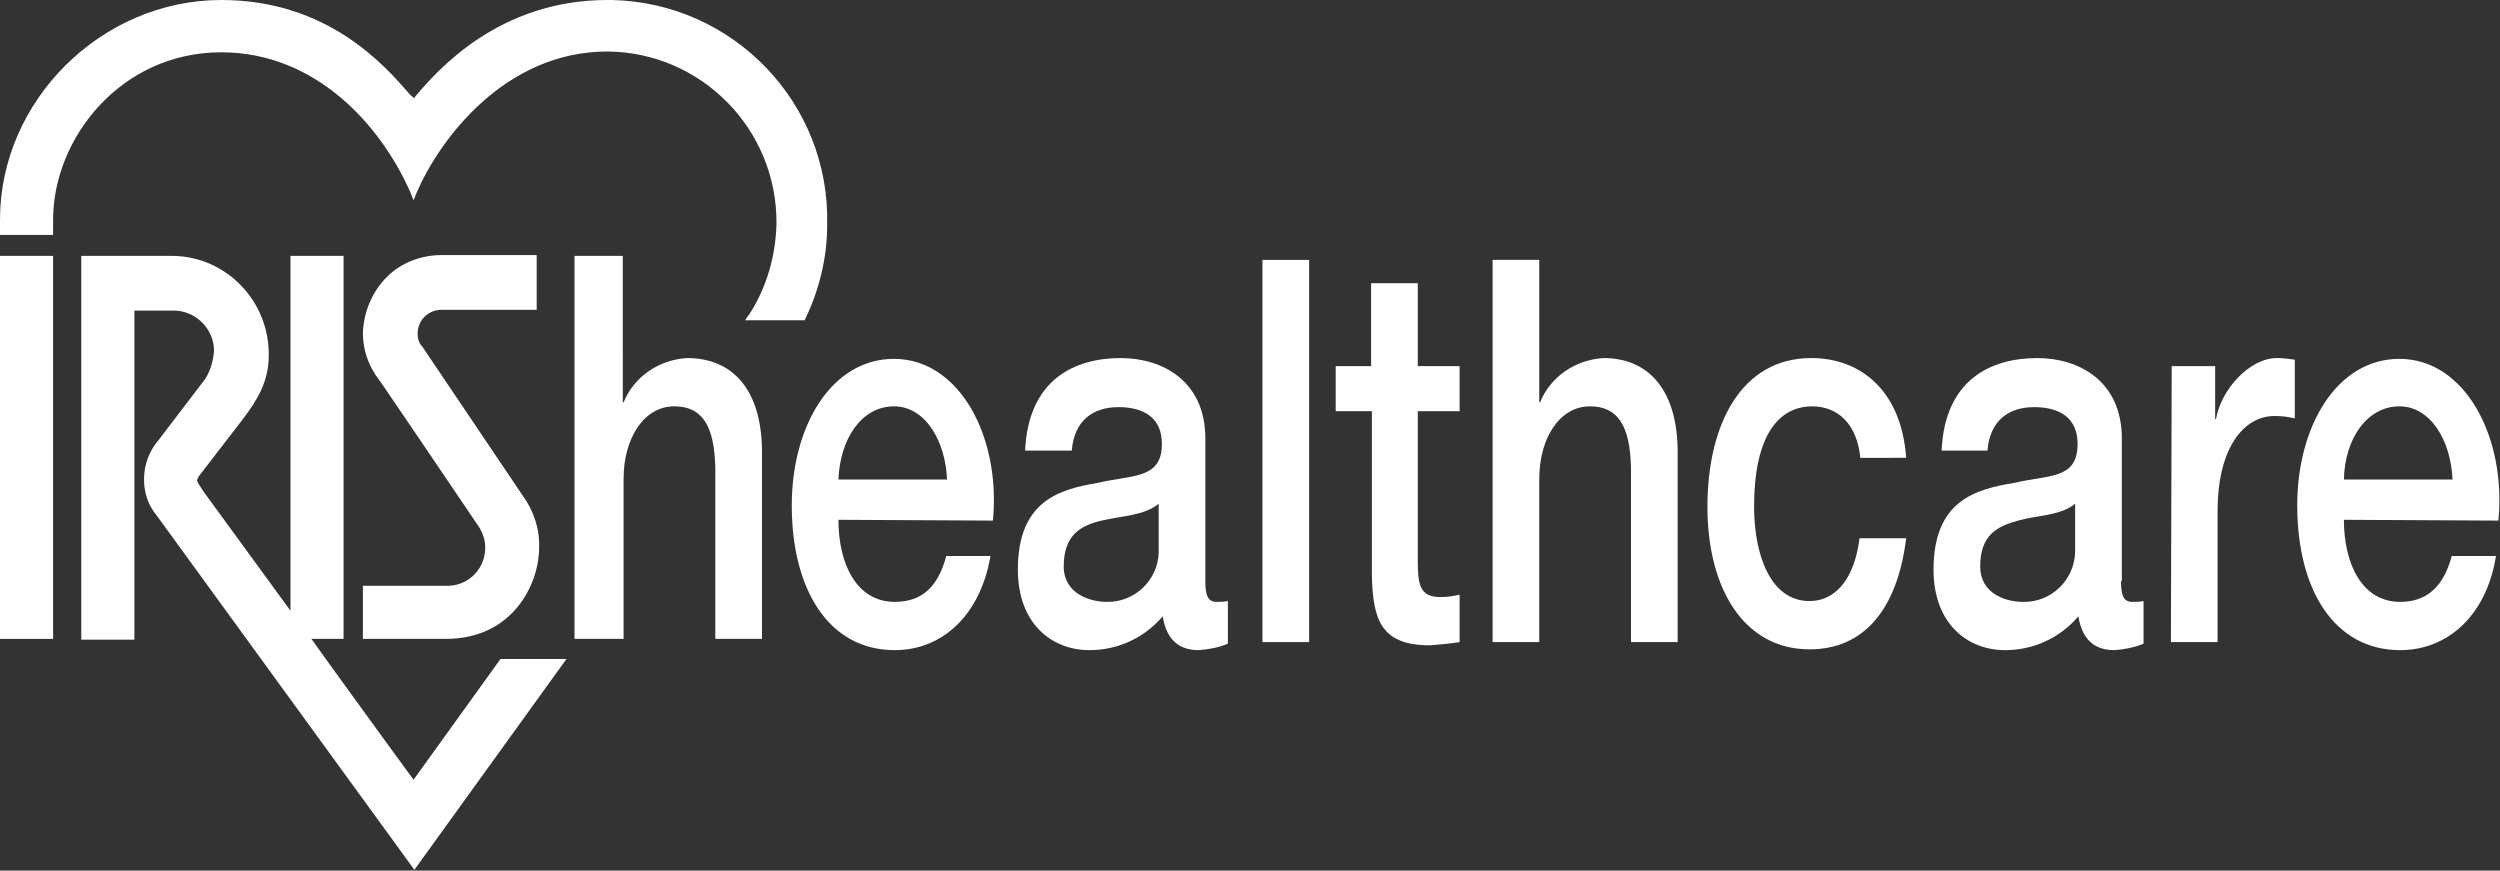
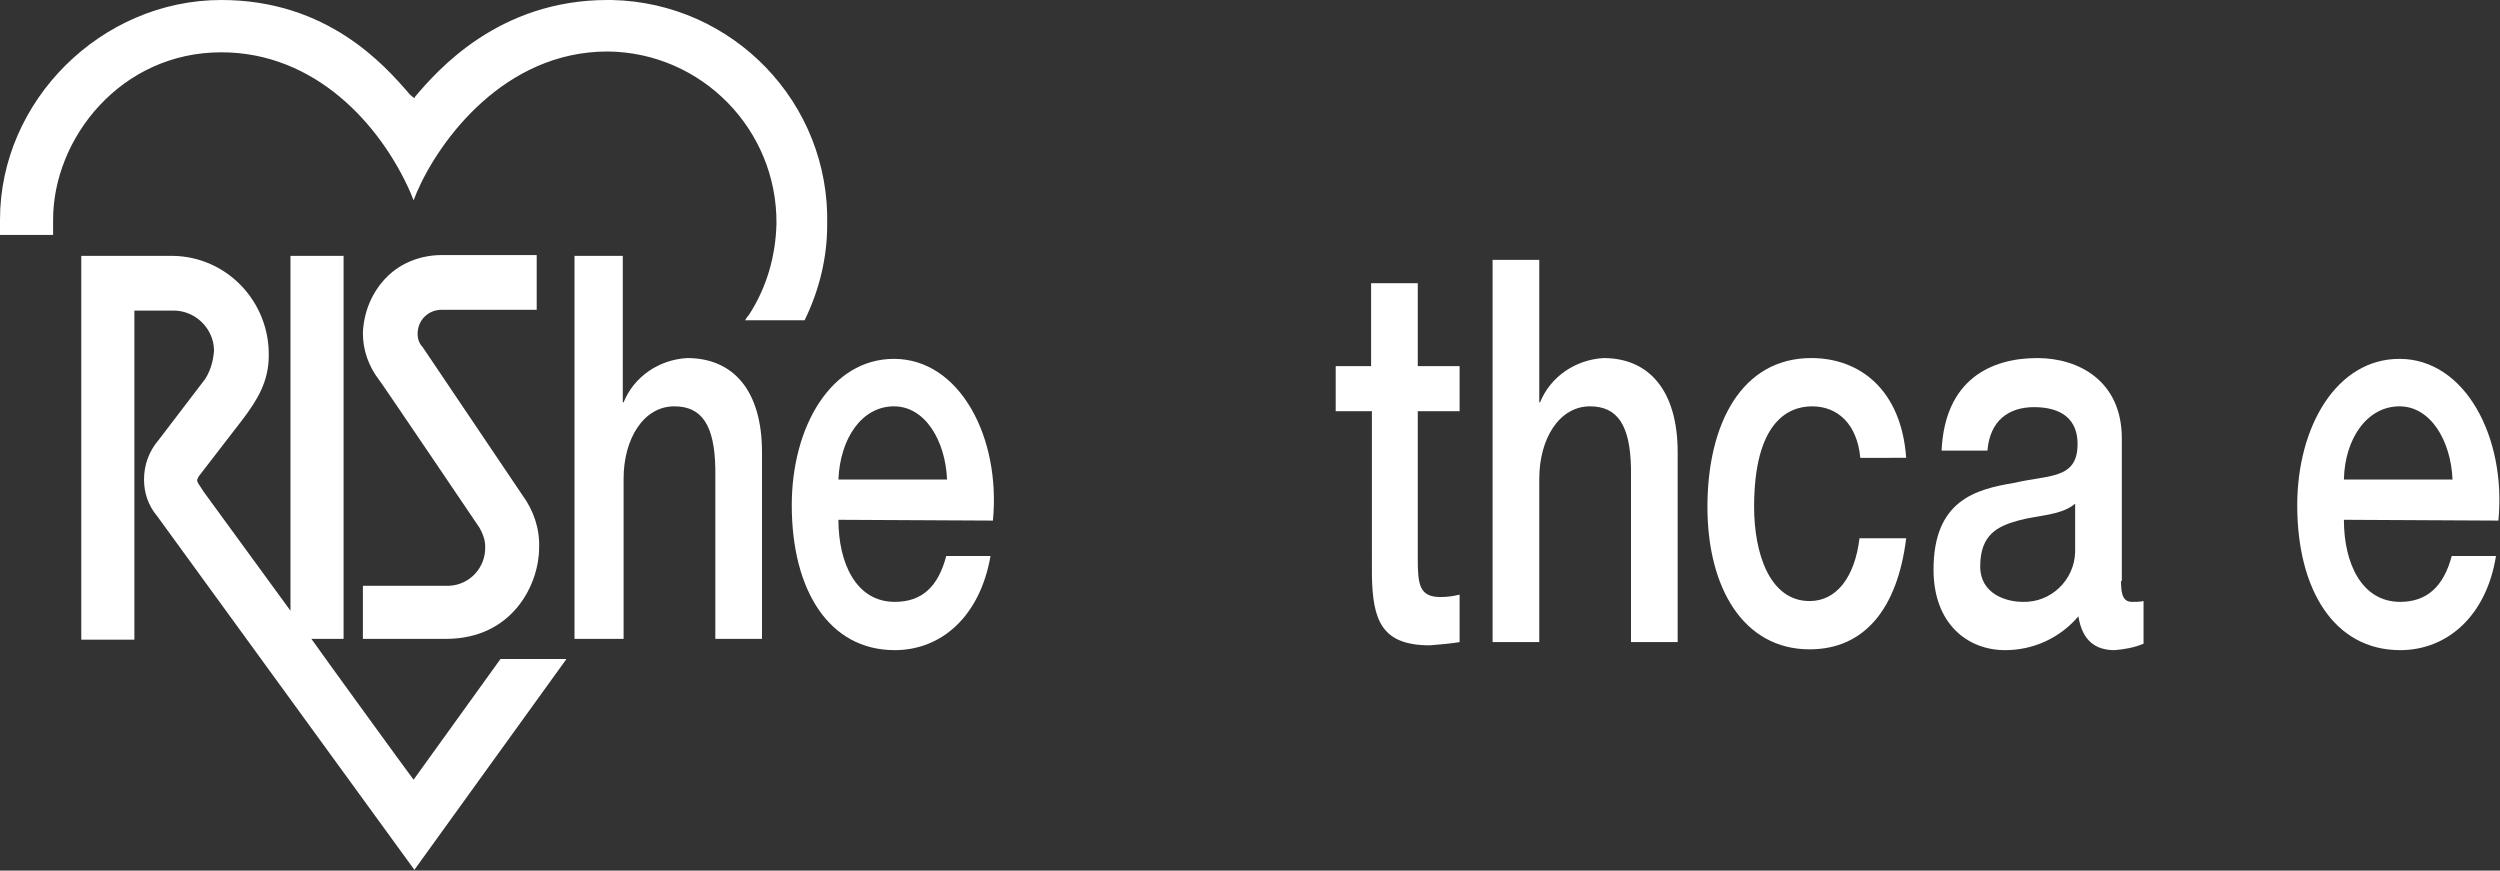
<svg xmlns="http://www.w3.org/2000/svg" version="1.1" id="レイヤー_1" x="0px" y="0px" viewBox="0 0 310.7 108.2" style="enable-background:new 0 0 310.7 108.2;" xml:space="preserve">
  <rect x="0" y="0" width="310.7" height="108.2" fill="#333333" stroke="none" />
  <style type="text/css">
	.st0{fill:#FFFFFF;}
</style>
-   <polygon class="st0" points="6.1,31.8 0,31.8 0,79.4 6.6,79.4 6.6,31.8 " />
  <path class="st0" d="M27.5,6.5c11.7,0,19.8,9,23.5,17.4l0.4,1l0.4-1c2.8-6.5,10.9-17.5,23.7-17.5c11.7,0.1,21.1,9.7,21,21.4  c0,0,0,0,0,0c-0.1,4-1.2,7.9-3.4,11.3c0,0-0.2,0.2-0.5,0.7h7.4c1.8-3.7,2.8-7.7,2.8-11.8C103.2,12.8,91.1,0.3,76,0  c-0.2,0-0.4,0-0.5,0C62,0,54.4,8.7,51.6,12l-0.1,0.2c-0.3-0.2-0.6-0.5-0.6-0.5C47.8,8.1,40.7,0,27.5,0C12.6,0,0,12.5,0,27.3v1.9h6.6  v-1.9C6.6,17.2,15,6.5,27.5,6.5z" />
  <path class="st0" d="M62.2,81.9c-5.3,7.4-9.6,13.3-10.8,15C50.7,96,39.6,80.7,38.7,79.4h4V31.8h-6.6v44.1L25.3,61.1  c-0.6-0.9-0.8-1.2-0.8-1.4s0.1-0.2,0.1-0.3l0.1-0.2l5.4-7c1.9-2.5,3.3-4.8,3.3-8c0.1-6.7-5.2-12.3-11.9-12.4c-0.1,0-0.2,0-0.2,0  H10.1v47.7h6.6V38.6h4.7c2.8-0.1,5.2,2.2,5.2,5c-0.1,1.2-0.4,2.4-1.1,3.5l-5.8,7.6c-1.2,1.4-1.8,3.1-1.8,4.9c0,1.6,0.5,3.2,1.6,4.5  l32,44l18.9-26.2H62.2z" />
  <path class="st0" d="M48.1,34.4c-1.9,1.9-2.9,4.4-3,7c0,2.1,0.7,4.1,2,5.8c0-0.1,12.5,18.4,12.5,18.4c0.4,0.7,0.7,1.5,0.7,2.3  c0.1,2.6-1.9,4.8-4.5,4.9c-0.1,0-0.1,0-0.2,0H45.1v6.6h10.3c8.4,0,11.6-6.9,11.6-11.3c0.1-2.4-0.7-4.7-2.1-6.6L52.5,43.1  c-0.4-0.4-0.6-1-0.6-1.6c0-1.7,1.3-3,3-3h11.8v-6.8H54.9C52.4,31.7,49.9,32.6,48.1,34.4z" />
  <path class="st0" d="M104.2,64.6c0,5.4,2.2,10.2,7,10.2c3.4,0,5.4-1.9,6.4-5.7h5.5c-1.3,7.5-6.1,11.7-11.9,11.7  c-8.2,0-12.8-7.5-12.8-18c0-9.8,4.9-18.2,12.7-18.2c8.2,0,13.3,9.8,12.3,20.1L104.2,64.6z M117.7,59.6c-0.2-4.8-2.7-9.1-6.6-9.1  c-4,0-6.7,4-6.9,9.1H117.7z" />
-   <path class="st0" d="M149.8,72.2c0,1.8,0.3,2.6,1.4,2.6c0.5,0,0.9,0,1.4-0.1v5.3c-1.2,0.5-2.4,0.7-3.6,0.8c-2.3,0-4-1.1-4.5-4.2  c-2.3,2.7-5.6,4.2-9.1,4.2c-4.7,0-8.9-3.3-8.9-10c0-8.6,5.2-10,10-10.8c4.1-1,7.9-0.4,7.9-4.8c0-3.9-3.1-4.6-5.4-4.6  c-3.2,0-5.5,1.7-5.8,5.4h-5.8c0.4-8.8,6.1-11.5,11.9-11.5c5.1,0,10.5,2.8,10.5,10L149.8,72.2z M144,62.6c-1.8,1.5-4.6,1.5-7.1,2.1  s-4.7,1.7-4.7,5.7c0,3.4,3.3,4.4,5.3,4.4c3.5,0.1,6.4-2.7,6.5-6.1c0-0.1,0-0.2,0-0.3V62.6z" />
  <path class="st0" d="M166,45.5h4.4V35.2h5.8v10.3h5.2v5.6h-5.2v18.4c0,3.1,0.2,4.7,2.8,4.7c0.8,0,1.6-0.1,2.4-0.3v5.9  c-1.2,0.2-2.5,0.3-3.7,0.4c-6,0-7.1-3.1-7.2-8.7V51.1H166V45.5z" />
  <path class="st0" d="M185.5,32.3h5.8V50h0.1c1.3-3.2,4.4-5.3,7.9-5.5c5.6,0,9.2,4,9.2,11.7v23.6h-5.8V58.2c-0.1-5.4-1.7-7.7-5.1-7.7  c-3.8,0-6.3,4-6.3,9v20.3h-5.8V32.3z" />
-   <path class="st0" d="M162.7,79.8h-5.8V32.3h5.8V79.8z" />
  <path class="st0" d="M231.2,56.9c-0.4-4.2-2.8-6.4-6-6.4c-3,0-7.2,2-7.2,12.5c0,5.7,1.9,11.7,6.9,11.7c3.3,0,5.6-2.9,6.2-7.8h5.8  c-1.1,8.9-5.3,13.8-12,13.8c-8.2,0-12.7-7.6-12.7-17.7c0-10.4,4.3-18.5,12.9-18.5c6.1,0,11.2,4,11.8,12.4H231.2z" />
  <path class="st0" d="M263.6,72.2c0,1.8,0.3,2.6,1.4,2.6c0.5,0,0.9,0,1.4-0.1v5.3c-1.2,0.5-2.4,0.7-3.6,0.8c-2.3,0-4-1.1-4.5-4.2  c-2.3,2.7-5.6,4.2-9.1,4.2c-4.7,0-8.9-3.3-8.9-10c0-8.6,5.2-10,10.1-10.8c4.2-1,7.8-0.4,7.8-4.8c0-3.9-3.1-4.6-5.4-4.6  c-3.2,0-5.5,1.7-5.8,5.4h-5.7c0.4-8.8,6.1-11.5,11.9-11.5c5.1,0,10.5,2.8,10.5,10V72.2z M257.9,62.6c-1.8,1.5-4.6,1.4-7.1,2.1  s-4.7,1.7-4.7,5.7c0,3.4,3.2,4.4,5.3,4.4c3.5,0.1,6.4-2.7,6.5-6.2c0-0.1,0-0.2,0-0.3V62.6z" />
-   <path class="st0" d="M269.9,45.5h5.4v6.6h0.1c0.6-3.6,4.1-7.6,7.6-7.6c0.7,0,1.5,0.1,2.2,0.2v7.3c-0.8-0.2-1.6-0.3-2.5-0.3  c-4,0-7.1,4.2-7.1,11.8v16.3h-5.8L269.9,45.5z" />
  <path class="st0" d="M291.3,64.6c0,5.4,2.2,10.2,7,10.2c3.3,0,5.4-1.9,6.4-5.7h5.5c-1.2,7.5-6.1,11.7-11.9,11.7  c-8.2,0-12.8-7.5-12.8-18c0-9.8,4.9-18.2,12.7-18.2c8.2,0,13.3,9.8,12.3,20.1L291.3,64.6z M304.8,59.6c-0.2-4.8-2.7-9.1-6.6-9.1  c-4,0-6.8,4-6.9,9.1H304.8z" />
  <path class="st0" d="M71.3,31.8h6.1V50h0.1c1.3-3.2,4.4-5.3,7.9-5.5c5.7,0,9.3,4,9.3,11.7v23.2h-5.8V58.2c-0.1-5.4-1.7-7.7-5.1-7.7  c-3.8,0-6.3,4-6.3,9v19.9h-6.1V31.8z" />
</svg>